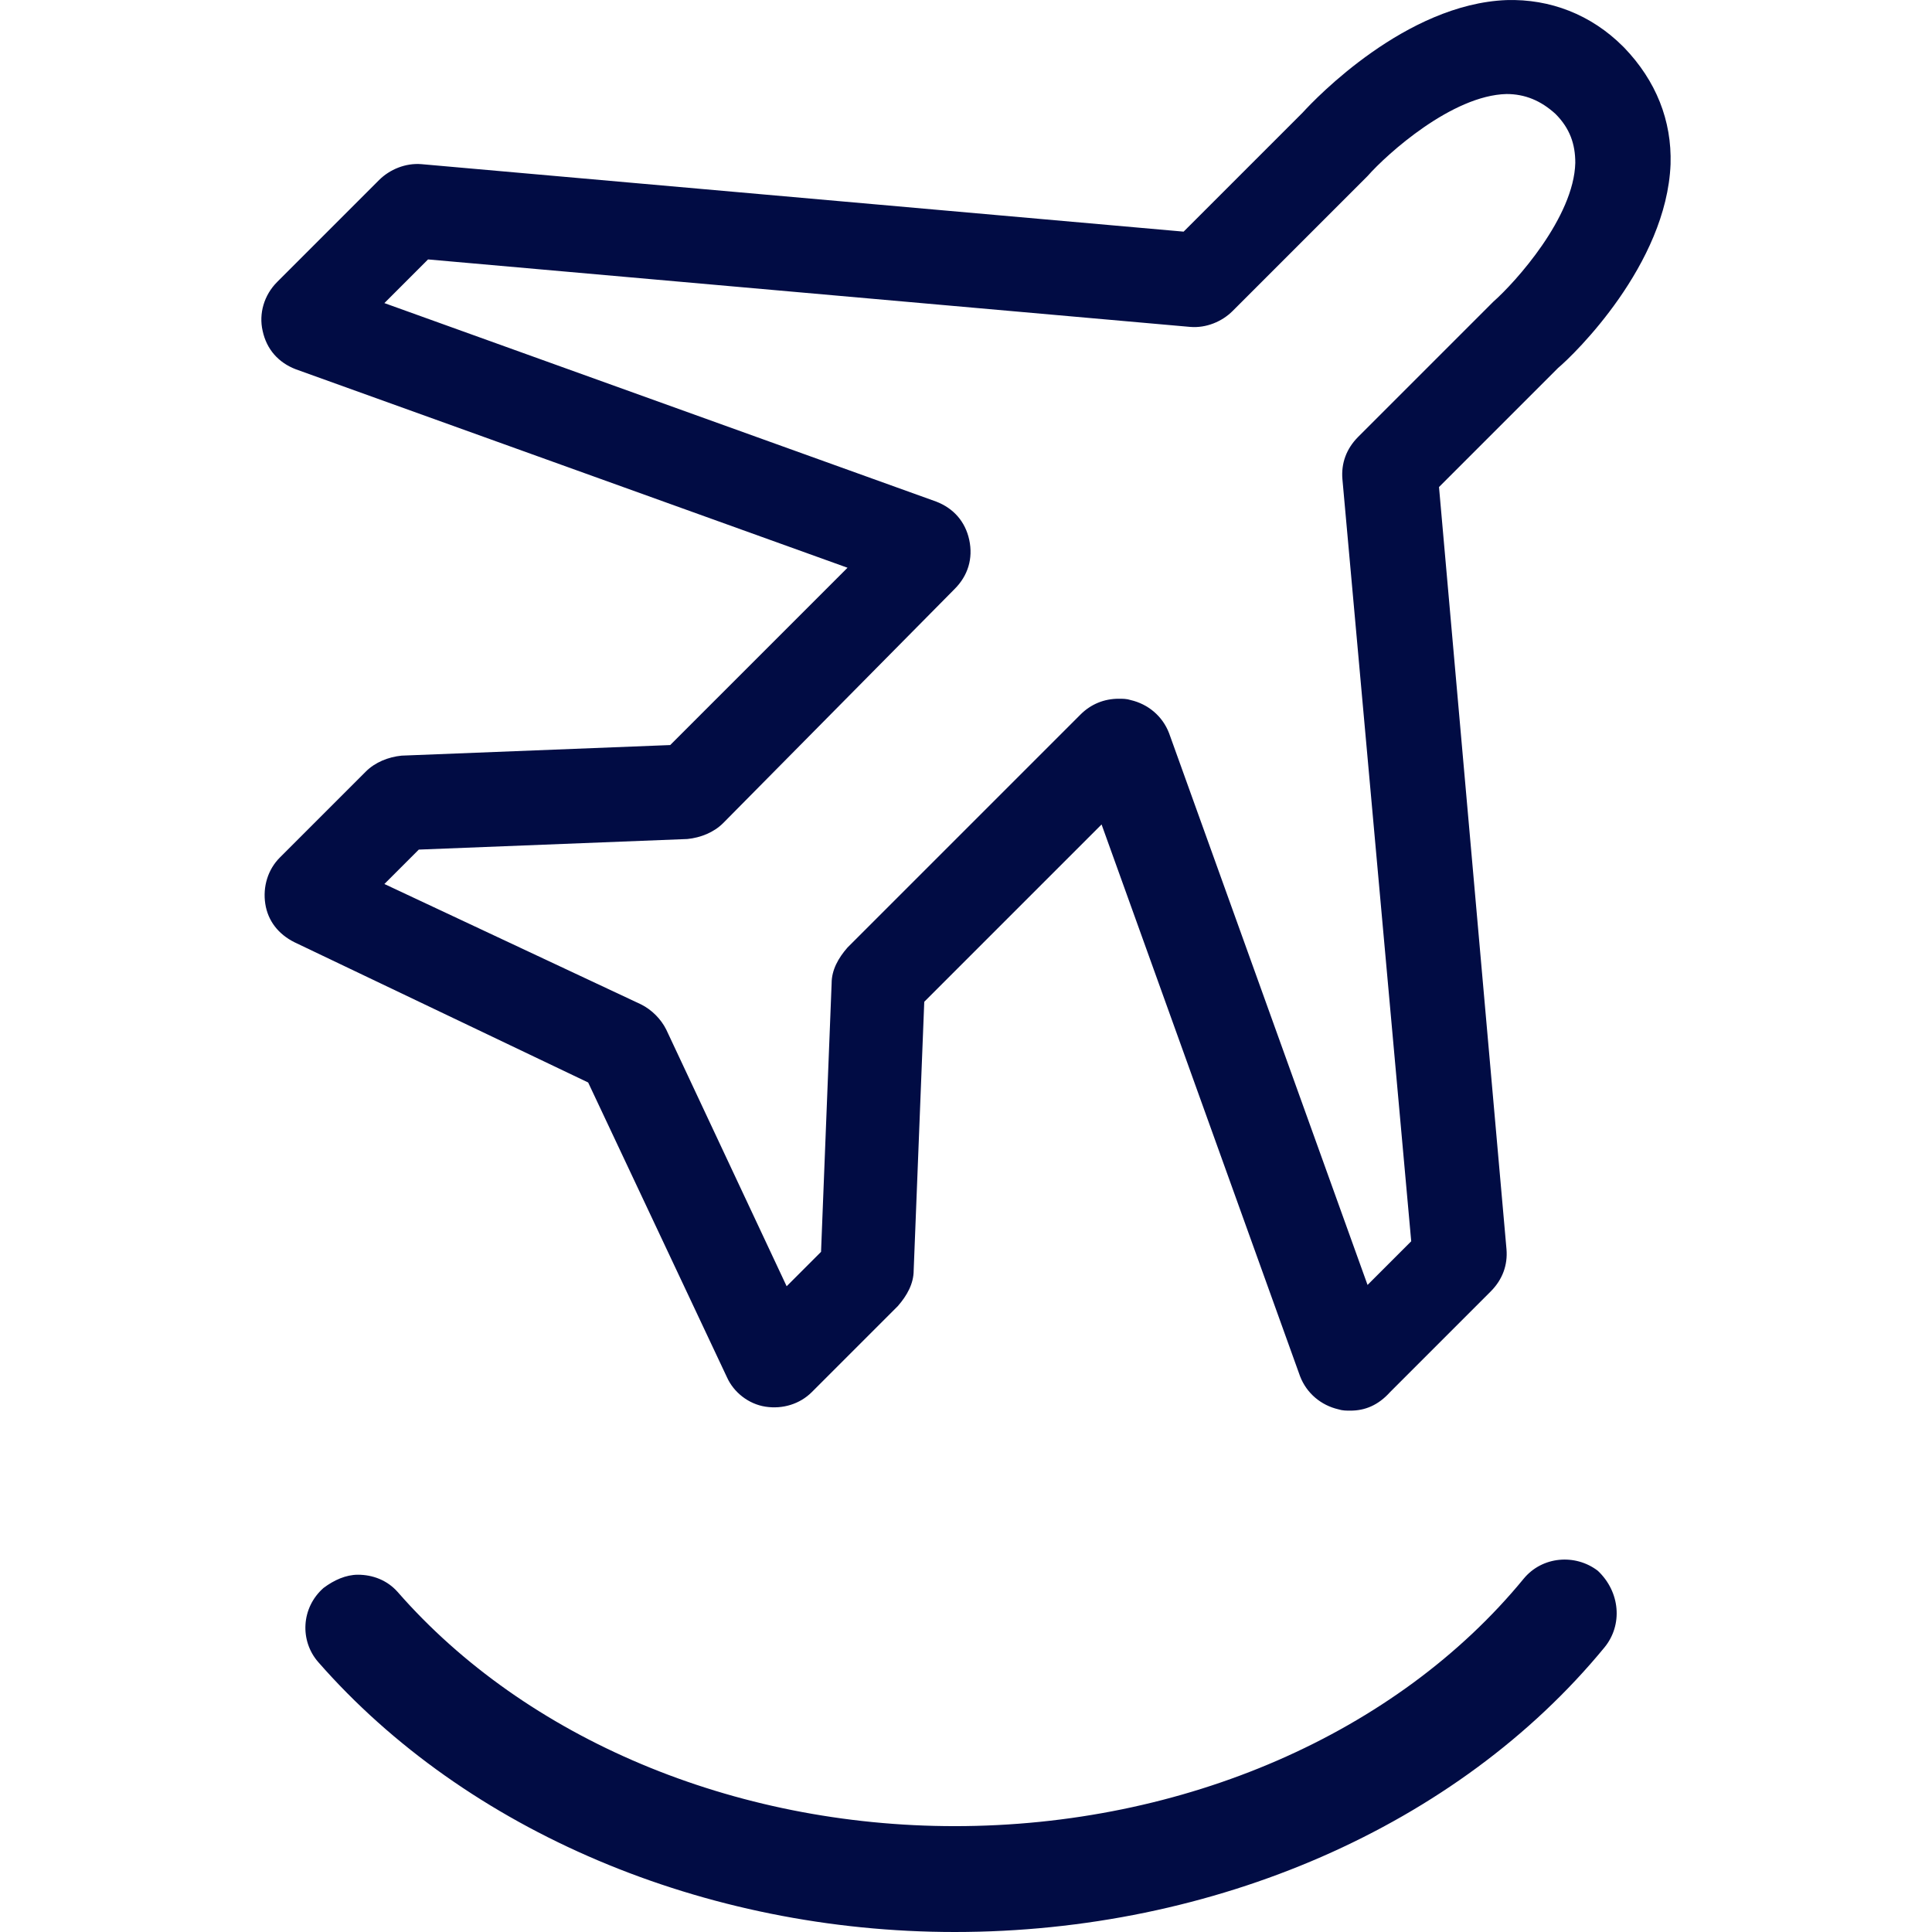
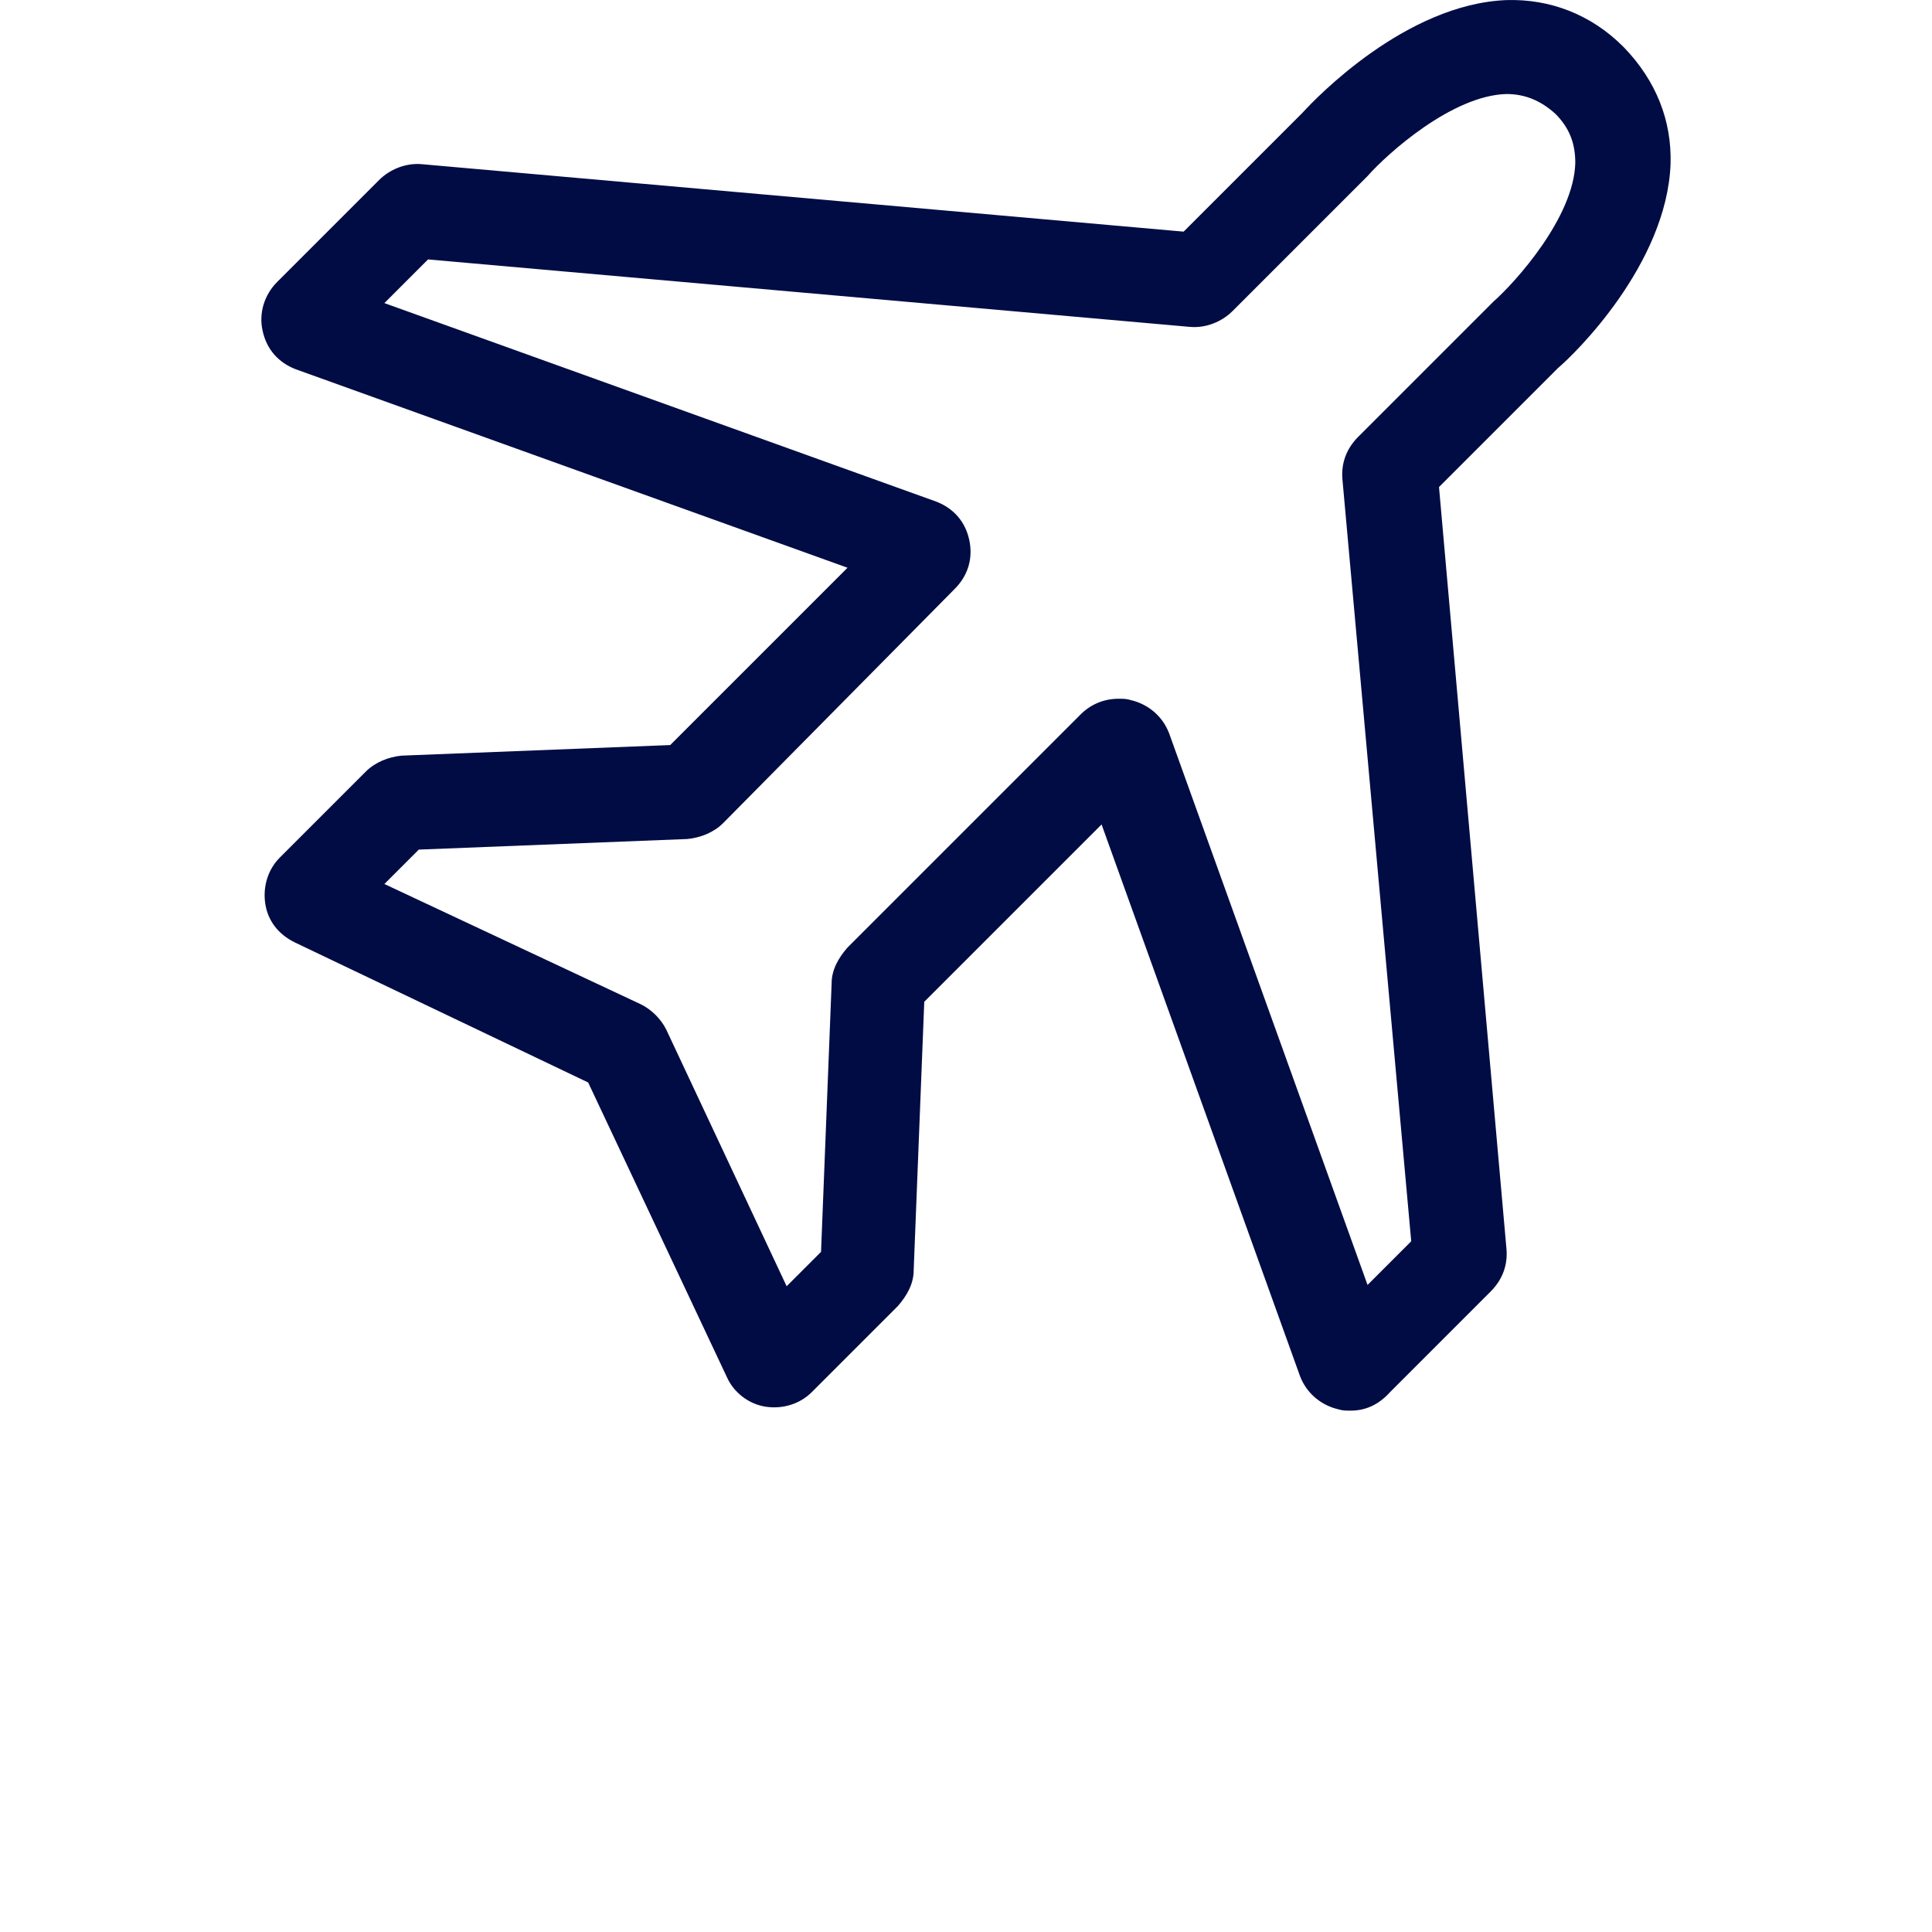
<svg xmlns="http://www.w3.org/2000/svg" width="144" height="144" viewBox="0 0 144 144" fill="none">
  <path d="M100.647 105.141C100.351 105.141 100.055 105.141 99.759 105.043C98.477 104.747 97.392 103.859 96.899 102.577L82.105 61.45L68.889 74.666L68.1 94.687C68.1 95.673 67.607 96.561 66.917 97.35L60.506 103.761C59.618 104.648 58.336 105.043 57.054 104.845C55.772 104.648 54.687 103.761 54.194 102.676L43.838 80.682L21.943 70.228C20.76 69.636 19.971 68.65 19.773 67.367C19.576 66.085 19.971 64.803 20.858 63.916L27.269 57.505C27.959 56.814 28.946 56.42 29.932 56.321L49.953 55.532L63.169 42.316L22.042 27.522C20.76 27.029 19.872 26.043 19.576 24.662C19.28 23.38 19.675 21.999 20.661 21.013L28.255 13.419C29.044 12.63 30.228 12.137 31.411 12.235L88.22 17.265L97.096 8.389C98.083 7.304 104.789 0.302 112.285 0.006C115.539 -0.093 118.597 1.091 120.964 3.458L121.063 3.556C123.43 6.022 124.613 8.981 124.514 12.235C124.219 19.731 117.315 26.438 116.131 27.424L107.255 36.3L112.285 93.109C112.383 94.292 111.989 95.377 111.101 96.265L103.606 103.761C102.718 104.747 101.732 105.141 100.647 105.141ZM83.387 52.08C83.683 52.08 83.979 52.08 84.275 52.179C85.557 52.475 86.642 53.362 87.135 54.645L101.929 95.772L105.184 92.517L100.055 35.708C99.957 34.525 100.351 33.44 101.239 32.552L111.299 22.492C112.975 21.013 117.315 16.18 117.413 12.137C117.413 10.756 117.019 9.572 115.934 8.488C114.849 7.501 113.666 7.008 112.285 7.008C108.241 7.107 103.408 11.446 101.929 13.123L91.869 23.183C91.08 23.972 89.897 24.465 88.713 24.366L31.904 19.336L28.65 22.591L69.777 37.385C71.059 37.878 71.947 38.864 72.243 40.245C72.538 41.626 72.144 42.908 71.158 43.894L53.898 61.351C53.208 62.042 52.221 62.436 51.235 62.535L31.214 63.324L28.65 65.888L47.783 74.863C48.572 75.257 49.263 75.948 49.657 76.737L58.632 95.87L61.196 93.306L61.985 73.285C61.985 72.299 62.478 71.411 63.169 70.622L80.527 53.264C81.316 52.475 82.302 52.08 83.387 52.08Z" fill="#010C44" />
-   <path d="M119.583 122.795C108.636 136.11 90.488 144 71.158 144C52.517 144 34.764 136.504 23.718 123.88C22.338 122.302 22.436 119.837 24.113 118.357C24.902 117.765 25.79 117.371 26.677 117.371C27.762 117.371 28.847 117.765 29.636 118.653C39.203 129.601 54.687 136.11 71.158 136.11C88.22 136.11 104.099 129.206 113.567 117.667C114.948 115.99 117.413 115.793 119.09 117.075C120.767 118.653 120.964 121.119 119.583 122.795Z" fill="#010C44" />
</svg>